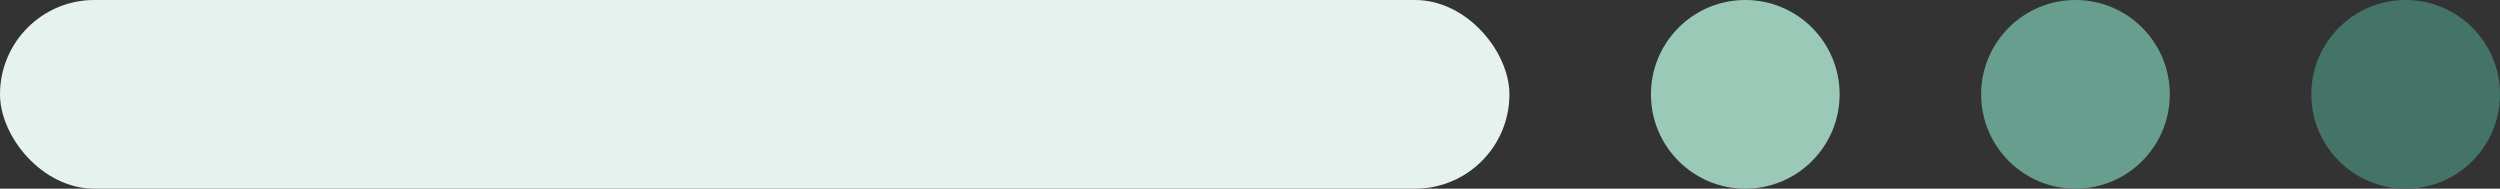
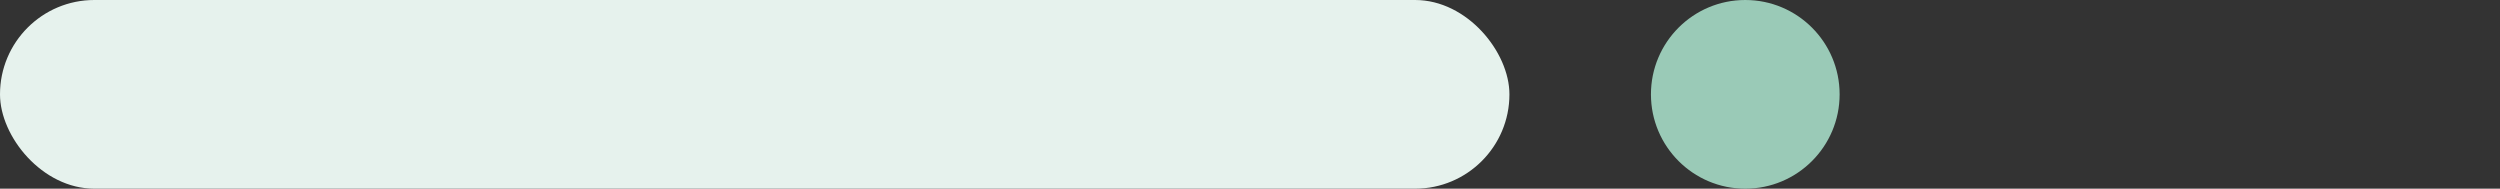
<svg xmlns="http://www.w3.org/2000/svg" width="106" height="8" viewBox="0 0 106 8">
  <rect x="0" y="0" width="106" height="8" fill="#333333" stroke="none" />
  <g id="Group_14067" data-name="Group 14067" transform="translate(-1153 -1791)">
    <rect id="Rectangle_14379" data-name="Rectangle 14379" width="64" height="8" rx="4" transform="translate(1153 1791)" fill="#e6f2ed" />
    <circle id="Ellipse_2305" data-name="Ellipse 2305" cx="4" cy="4" r="4" transform="translate(1223 1791)" fill="#9acab7" />
-     <circle id="Ellipse_2306" data-name="Ellipse 2306" cx="4" cy="4" r="4" transform="translate(1237 1791)" fill="#689e8e" />
-     <circle id="Ellipse_2307" data-name="Ellipse 2307" cx="4" cy="4" r="4" transform="translate(1251 1791)" fill="#447467" />
  </g>
</svg>